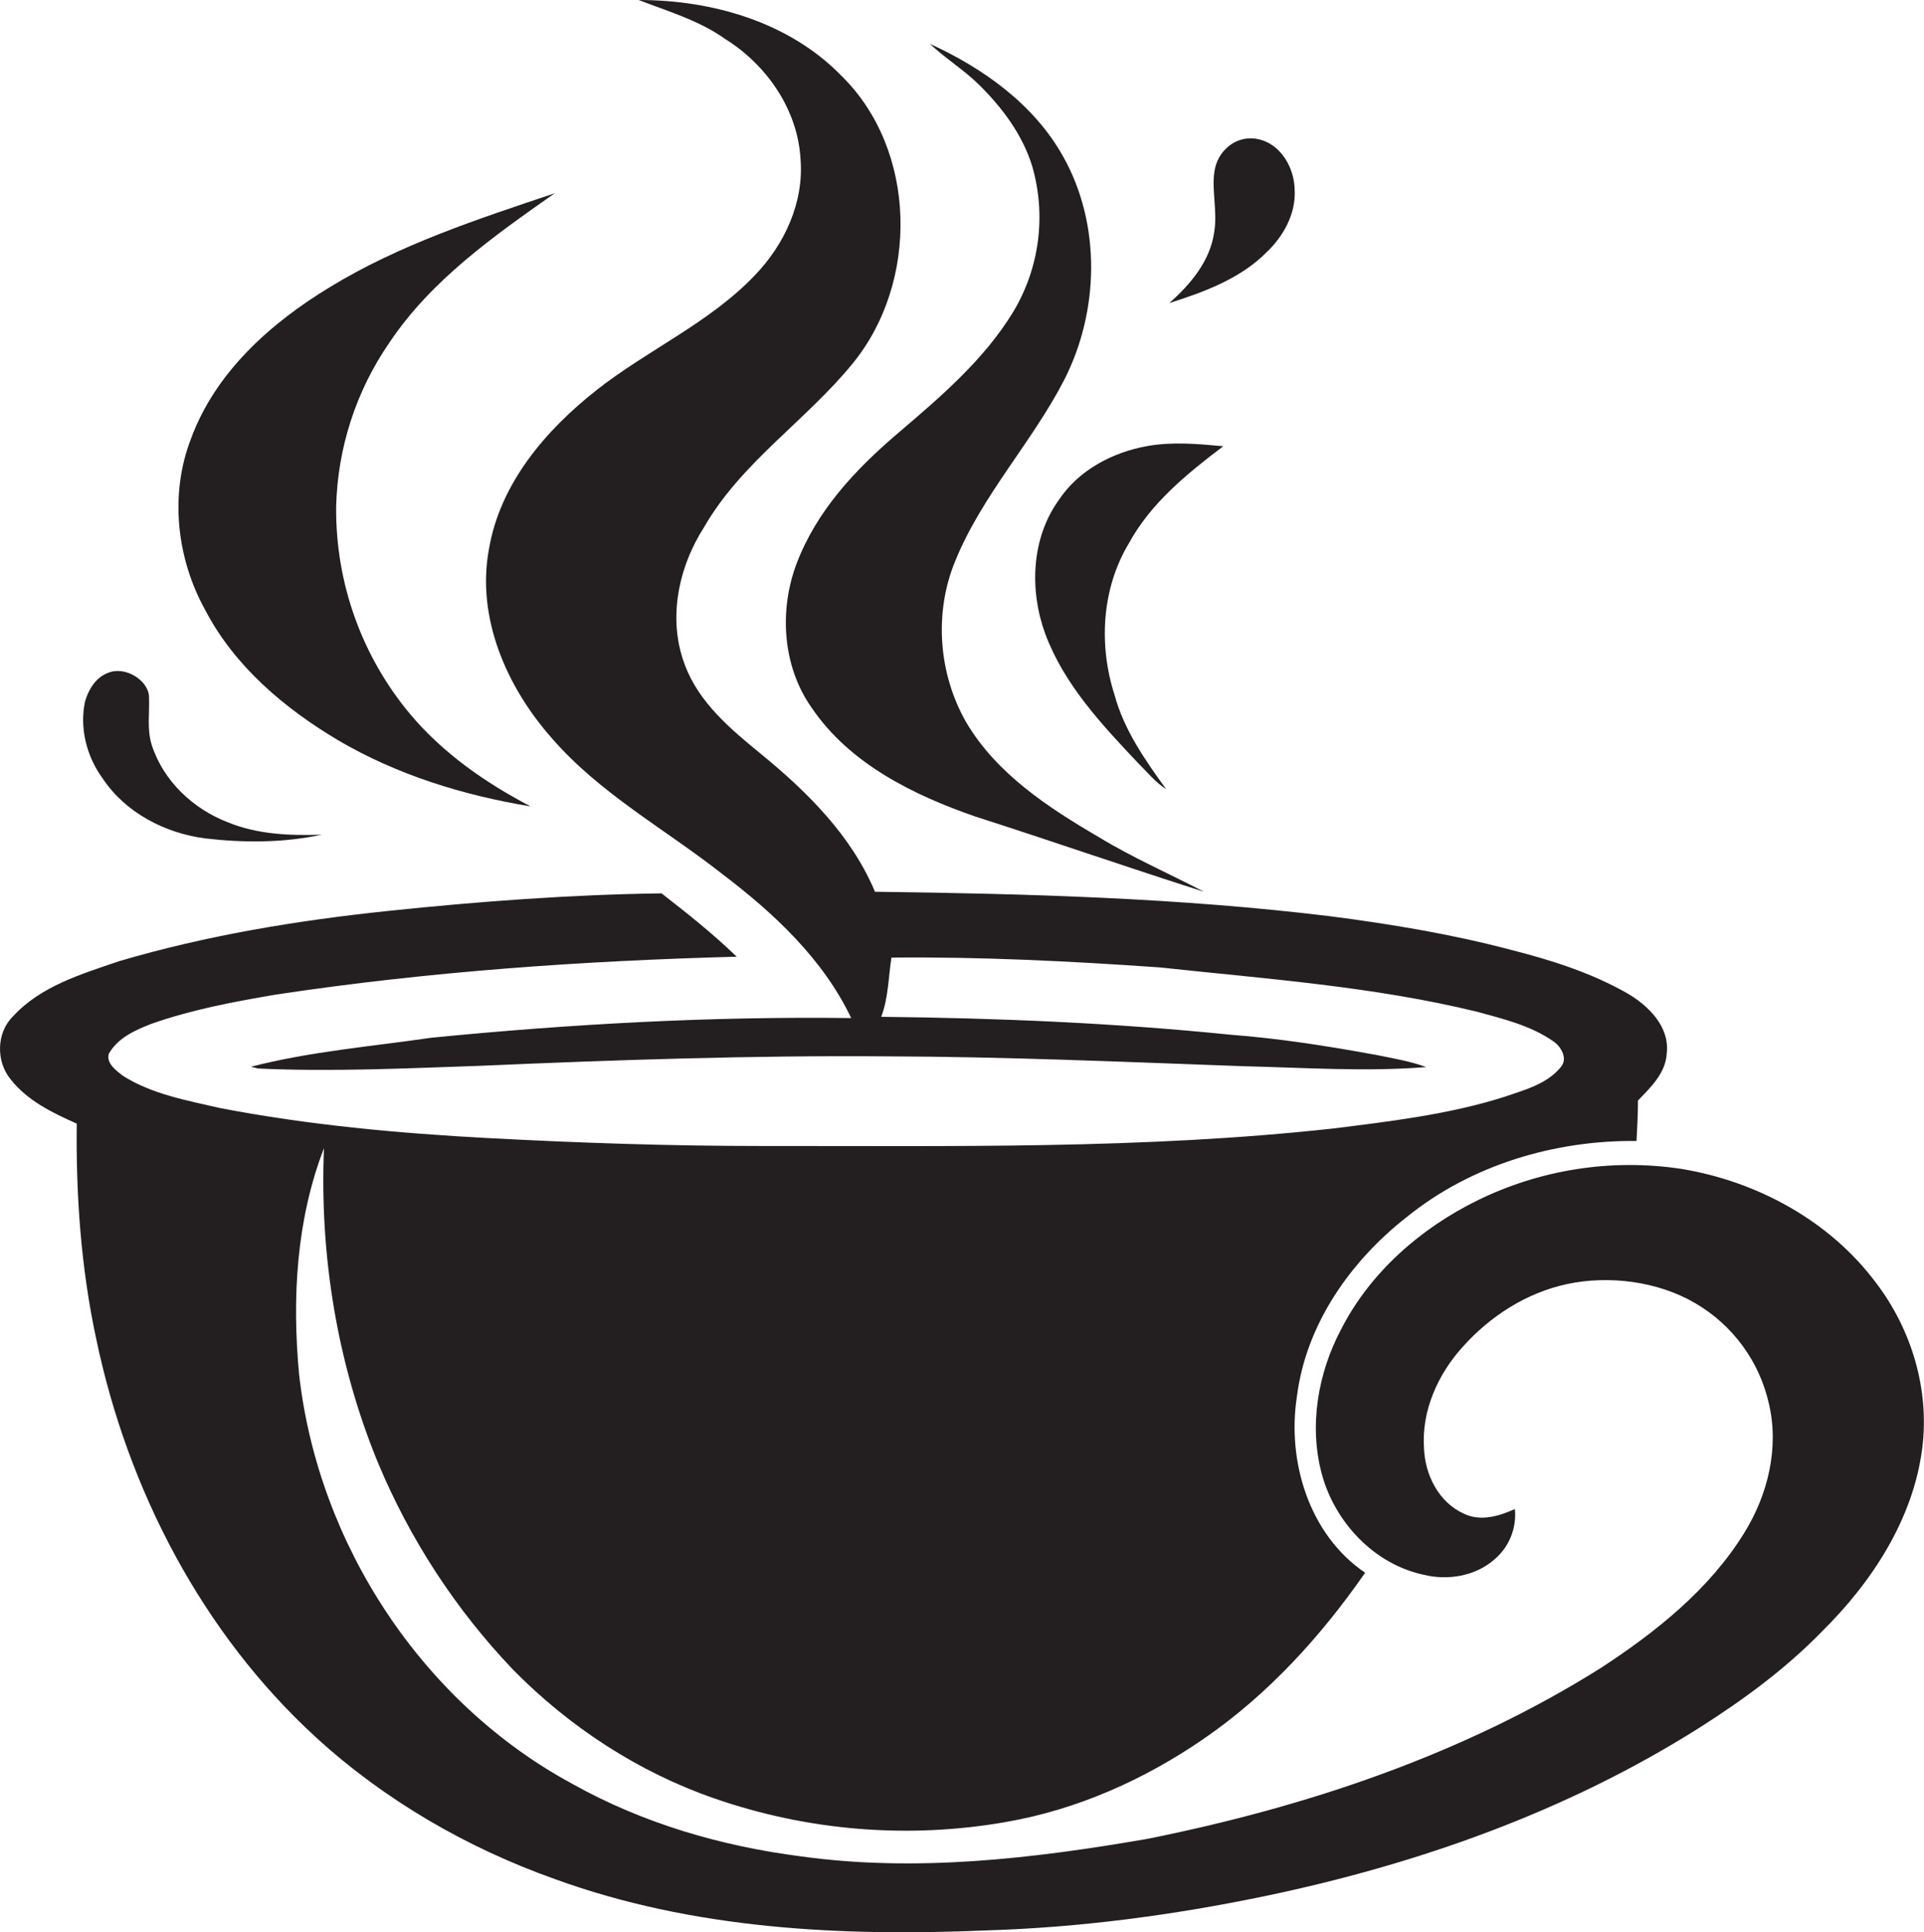
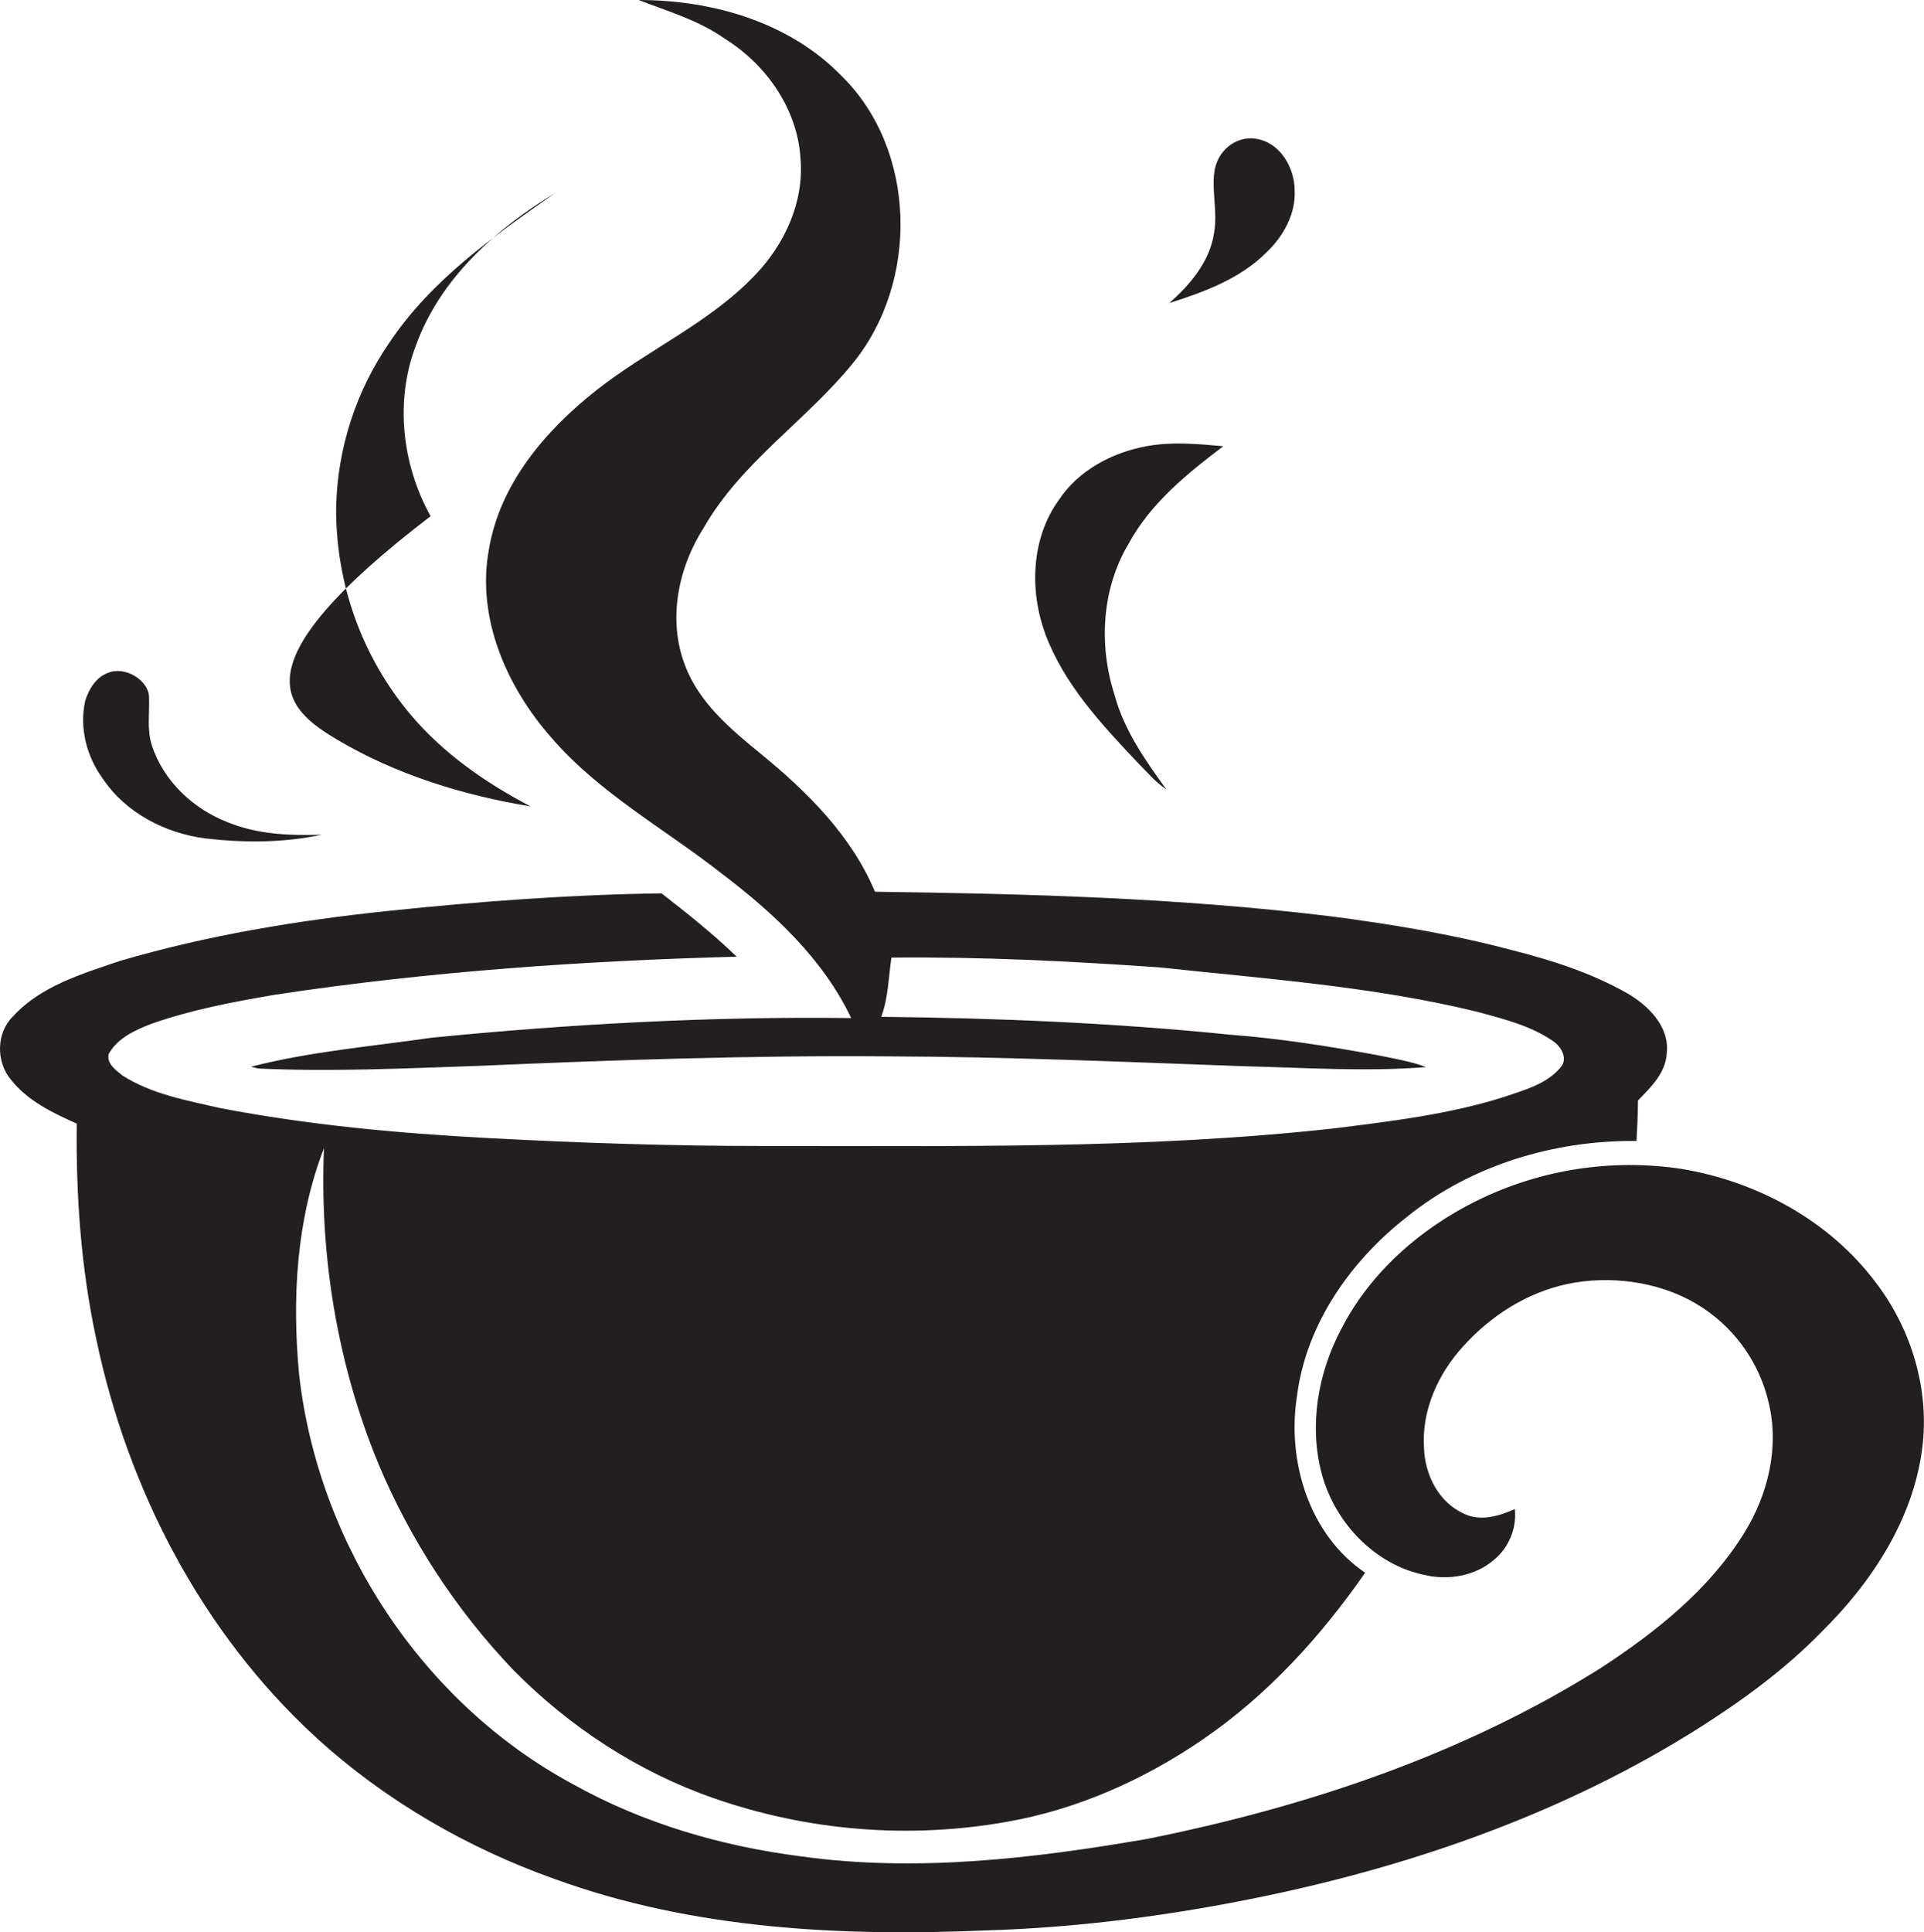
<svg xmlns="http://www.w3.org/2000/svg" version="1.1" id="Layer_1" x="0px" y="0px" viewBox="0 0 1075.5 1080" style="enable-background:new 0 0 1075.5 1080;" xml:space="preserve">
  <style type="text/css">
	.st0{fill:#231F20;}
</style>
  <title>biseeise_coffee_cup_flat_black_logo_White_background_e6844a7e-2666-48df-a9be-5b48eda9109d</title>
-   <path class="st0" d="M577,92.9c7.9,27.4,4.1,56.8-10.5,81.2c-16.5,27.2-41.1,48-65,68.4s-45,43.2-56.1,72.2  c-10,26.3-8.1,57.7,8.4,81c21.2,31.2,56.8,48.7,91.5,60.7c42.7,13.7,85,28.4,127.7,42c-19.6-10.2-40-19.1-58.9-30.6  c-28.2-16.5-57-35.3-74-64.1c-15.5-27.1-18.1-61.1-6.2-90c15-36.9,42.9-66.3,61-101.4c19.6-38.4,20.7-86.9-0.6-124.8  c-16.3-29.2-44.7-49.4-74.5-63c8.7,8.2,19,14.5,27.5,22.9C560.2,60.1,571.6,75.3,577,92.9z" />
  <path class="st0" d="M1048.7,717c-25.9-34.7-66.4-56.7-108.8-63.7c-39-5.9-78.8,0.3-114.2,17.7c-31.7,15.6-59.8,40.2-76,71.9  c-13,24.5-18.1,54-10.8,81s29.4,50.5,57.2,56.3c13.3,3.2,28.4,0.7,38.9-8.3c8.4-6.9,12.9-17.6,11.8-28.5c-8.8,4-19.3,7.1-28.5,2.6  c-14.1-6.3-21.8-21.8-22.3-36.7c-1.4-20.9,7.8-41.3,21.7-56.6c15.4-17.2,35.8-30.3,58.6-35.1s50.1-1.7,71.4,10.8  c20.9,12.2,35.8,32.5,41.1,56.1c5.8,24.6-0.5,50.8-13.7,72.1c-19.5,31.7-49.4,55.5-80.2,75.6c-77.1,48.5-164.9,77.8-253.8,95.6  c-63.8,11-129.1,18.7-193.6,9.7c-44.3-5.7-88-18.4-127.2-40.3c-84.3-45.4-142.4-134.1-153.1-229c-4-42.4-1.6-86.4,13.9-126.5  c-2.5,59.9,7.4,120.6,30.3,176.1c17.9,42.8,43.5,82,75.5,115.5c31.4,31.9,69.9,57.1,112.3,71.8c52.4,18.2,108.6,22.8,163.2,13.2  c39.8-6.9,77.4-23.7,110.5-46.5c35.8-24.6,65.5-57.2,90.2-92.8c-31.4-21.3-43.8-62.4-38.1-98.7c5.1-40.3,30.1-75.7,61.5-100.2  c35.9-29,82.5-42.9,128.3-42.4c0.4-7.6,0.8-15.1,0.8-22.6c7.2-7.5,15.5-15.3,16.1-26.4c1.7-14.9-10.2-26.6-22-33.5  c-20.2-11.5-42.5-18.6-65-24.3c-33.2-8.8-67.1-14.4-101.1-18.8c-84.4-10.3-169.5-12.6-254.5-13.7c-13.1-31.3-37.8-55.8-63.6-76.9  c-17-13.9-34.9-28.8-42.7-50c-9.7-25.5-3.6-54.5,10.8-76.9c20.9-36.3,57-59.5,83-91.4c37.2-45.4,36.2-119.4-6.4-161  C440.9,12.2,398,0,357,0c16.5,6.4,33.8,11.4,48.4,21.8c23.2,14.5,40.6,39.5,42.1,67.3c1.9,24-8.9,47.4-25.3,64.5  c-25.4,26.8-60,41.8-88.7,64.4s-54,52.3-60.2,89c-7.1,38.4,10,77.1,35.1,105.5c26.9,31.1,63.6,51,95.5,76.1  c28.7,21.8,56.2,47.4,71.9,80.4c-78.4-1-156.8,3.3-234.7,11c-33.7,4.9-67.8,7.7-100.8,16.2l4.1,1c41.2,1.9,82.4-0.1,123.6-1.5  c75.9-3.3,151.8-5.9,227.8-5.3c66.3,0.2,132.6,3.1,198.9,5.5c34.1,0.8,68.4,3.2,102.5,0.5c-8.8-3.3-18.2-4.8-27.4-6.7  c-27.2-5-54.5-9.3-82.1-11.4c-64.8-6.6-130-9.3-195.1-10c4-10.6,4-22,5.7-33.1c50.1-0.5,100.2,2,150.1,5.5  c59.3,6.4,119.2,10.6,177.4,24.8c14.6,4,29.9,7.7,42.5,16.5c4.4,3,8.3,9.7,4.1,14.5c-7.9,9.6-20.7,12.8-32,16.7  c-30.8,9.7-63.1,13.5-95,17.5c-106.2,11.7-213.2,9.7-319.8,9.8c-50.8,0-101.6-1.7-152.3-4.4s-100.8-7.3-150.3-16.8  c-18.6-4.3-38-7.7-54.4-18.1c-3.7-2.9-9.3-6.9-7.8-12.2c4.9-8.8,14.6-13.2,23.6-16.7c22.6-8,46.2-12.4,69.7-16.4  c85.3-12.9,171.5-18.9,257.7-21.2c-13.1-12.7-27.6-24.2-42-35.4c-51,0.7-101.9,4.5-152.6,9.8c-50.7,5.3-101.4,13.6-150.6,28.1  c-21,7.2-43.8,13.9-59.3,30.8c-9.4,9.2-9.6,25.3-1.3,35.3c9.3,11.9,23.4,18.7,36.9,24.7c-0.5,40.3,2.4,80.9,10.9,120.4  c17.6,84.1,59.1,164.2,122.8,222.6c38.5,35.2,84.5,61.8,133.5,79.2c77.1,28.1,160.3,32.2,241.5,28.7c52.2-1.6,104.1-8.5,155.2-19.1  c85.5-17.8,169.2-47.4,243.2-94.2c24.4-15.5,47.9-32.7,68.2-53.5c28-27.6,51.2-62.8,56.3-102.6  C1078.7,776.8,1068.6,743.1,1048.7,717z" />
  <path class="st0" d="M723.7,106c-0.2-11.9-7.3-24.8-19.4-28s-22.7,5.2-25.1,16s1.6,24-0.5,35.9c-2.3,16.1-13.3,29.1-25.1,39.5  c19.5-6.2,39.7-13.6,54.4-28.4C717.4,132.1,724.5,119.4,723.7,106z" />
  <path class="st0" d="M591.9,279.4c-15.5,21.5-16.5,50.6-7.6,74.9c10.5,28.2,31.5,50.6,51.8,72.1c5.1,5,9.7,10.8,15.8,14.7  c-11.8-16.3-23.6-33.1-28.9-52.8c-8.9-27.6-7.2-59.2,7.9-84.4c12.3-22.7,32.7-39.2,52.9-54.5c-14.1-1.3-28.4-2.6-42.5-0.1  C621.9,252.8,603,262.7,591.9,279.4z" />
-   <path class="st0" d="M188.6,413.5c33,19.5,70.3,31,108,37.2c-25.1-13.1-48.8-29.6-67.1-51.3c-27.3-32.5-42-73.7-41.6-116.2  c0.8-32.8,11.1-64.6,29.7-91.6c23.4-35.1,58.5-59.7,92.5-83.6c-43.1,14.5-86.9,28.7-125.9,52.6c-33,20-63.8,47.5-77.4,84.5  c-12.1,31.1-8.1,67.1,8,96C131.1,372.3,158.8,395.7,188.6,413.5z" />
+   <path class="st0" d="M188.6,413.5c33,19.5,70.3,31,108,37.2c-25.1-13.1-48.8-29.6-67.1-51.3c-27.3-32.5-42-73.7-41.6-116.2  c0.8-32.8,11.1-64.6,29.7-91.6c23.4-35.1,58.5-59.7,92.5-83.6c-33,20-63.8,47.5-77.4,84.5  c-12.1,31.1-8.1,67.1,8,96C131.1,372.3,158.8,395.7,188.6,413.5z" />
  <path class="st0" d="M114.8,468.6c21.6,2.5,43.7,2.5,65.1-2.1c-17.8,0.6-35.9-0.1-52.5-6.9c-19.3-7.4-36-23-42.5-43  c-2.9-8.9-1.2-18.2-1.6-27.3s-13.4-17.3-23-13.2c-6.7,2.5-10.7,9.1-12.7,15.7c-3.3,15,0.8,31,9.8,43.3  C70.2,454.3,92.3,465.7,114.8,468.6z" />
</svg>